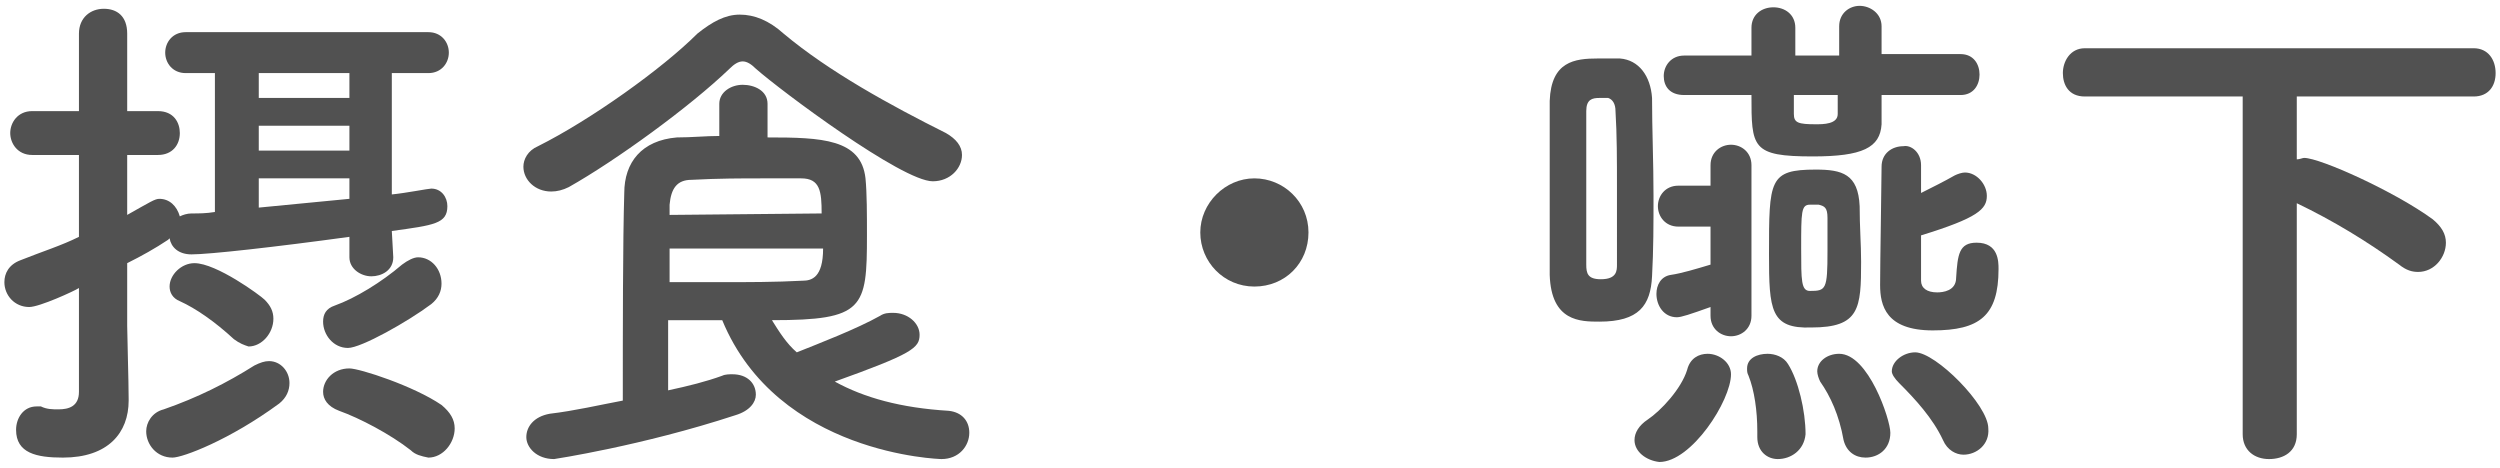
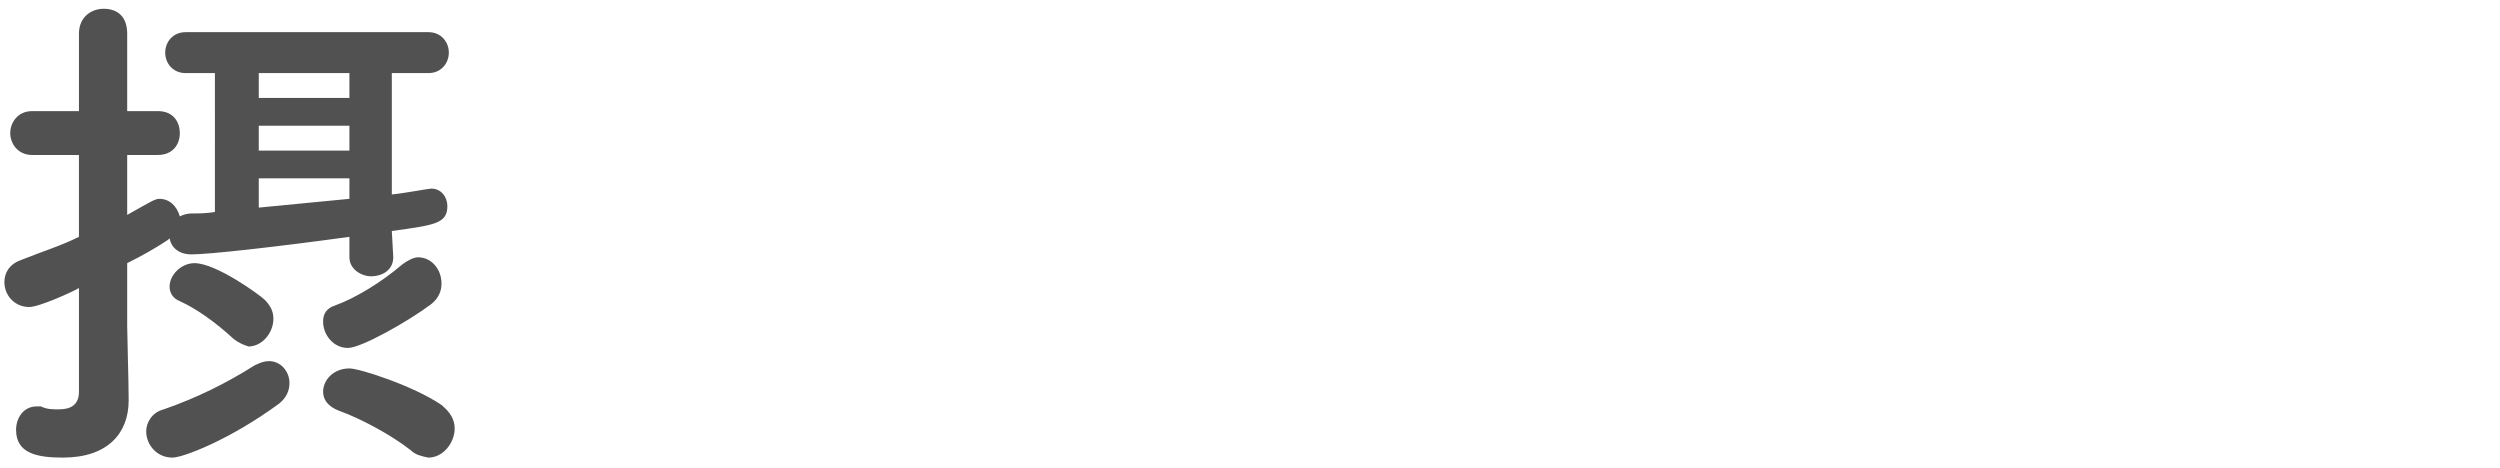
<svg xmlns="http://www.w3.org/2000/svg" version="1.1" id="Layer_2_00000091015667716381289250000007798816033288943767_" x="0px" y="0px" viewBox="0 0 171 32" style="enable-background:new 0 0 171 32;" xml:space="preserve">
  <style type="text/css">
	.st0{fill:#515151;}
</style>
  <g id="contents">
    <g>
      <path class="st0" d="M26.9,17.6c0,0.9-0.8,1.3-1.5,1.3s-1.5-0.5-1.5-1.3v-1.4c-5.1,0.7-9.6,1.2-10.8,1.2c-0.9,0-1.4-0.5-1.5-1.1    l-0.1,0.1C10.6,17,9.7,17.5,8.7,18c0,2.1,0,3.8,0,4.3c0,0.6,0.1,3.8,0.1,5v0.1c0,2.2-1.4,3.9-4.5,3.9c-1.8,0-3.2-0.3-3.2-1.9    c0-0.8,0.5-1.6,1.4-1.6c0.1,0,0.2,0,0.3,0C3.2,28,3.6,28,4,28c0.7,0,1.4-0.2,1.4-1.2v-7.1C5.1,19.9,2.7,21,2,21    c-1,0-1.7-0.8-1.7-1.7c0-0.6,0.3-1.2,1.1-1.5c1.5-0.6,2.8-1,4-1.6v-5.6H2.2c-1,0-1.5-0.8-1.5-1.5s0.5-1.5,1.5-1.5h3.2l0-5.3    c0-1.1,0.8-1.7,1.7-1.7s1.6,0.5,1.6,1.7v5.3h2.1c1.1,0,1.5,0.8,1.5,1.5c0,0.8-0.5,1.5-1.5,1.5H8.7v4.1c1.6-0.9,1.9-1.1,2.2-1.1    c0.7,0,1.2,0.5,1.4,1.2c0.2-0.1,0.5-0.2,0.8-0.2c0.5,0,1,0,1.6-0.1V5h-2c-0.9,0-1.4-0.7-1.4-1.4s0.5-1.4,1.4-1.4h16.6    c0.9,0,1.4,0.7,1.4,1.4c0,0.7-0.5,1.4-1.4,1.4h-2.5v8.3c1-0.1,2.5-0.4,2.7-0.4c0.7,0,1.1,0.6,1.1,1.2c0,1.2-0.9,1.3-3.8,1.7    L26.9,17.6L26.9,17.6z M11.8,31.3c-1.1,0-1.8-0.9-1.8-1.8c0-0.6,0.4-1.3,1.2-1.5c2.3-0.8,4.3-1.8,6.2-3c0.4-0.2,0.7-0.3,1-0.3    c0.8,0,1.4,0.7,1.4,1.5c0,0.5-0.2,1-0.7,1.4C15.7,30.1,12.5,31.3,11.8,31.3L11.8,31.3z M16,23.2c-1.3-1.2-2.6-2.1-3.7-2.6    c-0.5-0.2-0.7-0.6-0.7-1c0-0.8,0.8-1.6,1.7-1.6c1.5,0,4.5,2.2,4.8,2.5c0.4,0.4,0.6,0.8,0.6,1.3c0,1-0.8,1.9-1.7,1.9    C16.7,23.6,16.4,23.5,16,23.2z M23.9,5h-6.2v1.7h6.2V5z M23.9,8.6h-6.2v1.7h6.2V8.6z M23.9,12.2h-6.2v2c2-0.2,4.2-0.4,6.2-0.6    V12.2z M28.1,30.8c-1.4-1.1-3.5-2.2-4.9-2.7c-0.8-0.3-1.1-0.8-1.1-1.3c0-0.8,0.7-1.6,1.8-1.6c0.7,0,4.4,1.2,6.3,2.5    c0.6,0.5,0.9,1,0.9,1.6c0,1-0.8,2-1.8,2C28.8,31.2,28.4,31.1,28.1,30.8L28.1,30.8z M23.8,23.8c-1,0-1.7-0.9-1.7-1.8    c0-0.5,0.2-0.9,0.8-1.1c1.4-0.5,3.2-1.6,4.6-2.8c0.4-0.3,0.8-0.5,1.1-0.5c0.9,0,1.6,0.8,1.6,1.8c0,0.5-0.2,1-0.7,1.4    C27.9,22,24.7,23.8,23.8,23.8L23.8,23.8z" />
-       <path class="st0" d="M63.8,12.4c-2.1,0-10.4-6.2-12.1-7.7c-0.3-0.3-0.6-0.5-0.9-0.5c-0.3,0-0.6,0.2-0.9,0.5    c-2.7,2.6-7.8,6.3-11,8.1c-0.4,0.2-0.8,0.3-1.2,0.3c-1.1,0-1.9-0.8-1.9-1.7c0-0.5,0.3-1.1,1-1.4c3.6-1.8,8.5-5.3,10.9-7.7    C48.7,1.5,49.6,1,50.6,1s2,0.4,3,1.3c3.1,2.6,7.3,4.9,11.1,6.8c0.7,0.4,1.1,0.9,1.1,1.5C65.8,11.5,65,12.4,63.8,12.4L63.8,12.4z     M45.7,21.9v4.8c1.4-0.3,2.6-0.6,3.7-1c0.2-0.1,0.5-0.1,0.7-0.1c1,0,1.6,0.6,1.6,1.4c0,0.5-0.4,1.1-1.4,1.4    c-6.4,2.1-12.4,3-12.4,3c-1.2,0-1.9-0.8-1.9-1.5c0-0.7,0.5-1.4,1.6-1.6c1.7-0.2,3.4-0.6,5-0.9c0-4.8,0-10.9,0.1-14.2    c0-2.1,1.2-3.6,3.6-3.8c1,0,2-0.1,2.9-0.1V7.1c0-0.8,0.8-1.3,1.6-1.3s1.7,0.4,1.7,1.3v2.3c3.7,0,6.4,0.1,6.7,2.8    c0.1,1,0.1,2.5,0.1,3.9c0,5-0.2,5.8-6.5,5.8c0.5,0.8,1,1.6,1.7,2.2c1.5-0.6,4.1-1.6,5.7-2.5c0.3-0.2,0.6-0.2,0.9-0.2    c1,0,1.8,0.7,1.8,1.5c0,0.9-0.5,1.3-5.8,3.2c2,1.1,4.5,1.8,7.8,2c0.9,0.1,1.4,0.7,1.4,1.5c0,0.9-0.7,1.8-1.9,1.8    c-0.1,0-11.2-0.3-15-9.5C49.3,21.9,45.7,21.9,45.7,21.9z M56.2,14.6c0-1.5-0.1-2.4-1.4-2.4c-0.8,0-1.7,0-2.6,0c-1.5,0-3,0-4.9,0.1    c-1,0-1.4,0.6-1.5,1.7c0,0.2,0,0.5,0,0.7L56.2,14.6L56.2,14.6z M45.8,17v2.3c1.3,0,2.4,0,3.4,0c2,0,3.8,0,5.7-0.1    c0.6,0,1.4-0.2,1.4-2.2L45.8,17L45.8,17z" />
-       <path class="st0" d="M85.8,19.6c-2.1,0-3.7-1.7-3.7-3.7s1.7-3.7,3.7-3.7s3.7,1.6,3.7,3.7S87.9,19.6,85.8,19.6z" />
-       <path class="st0" d="M109.4,22c-1.3,0-3.3,0-3.4-3.2c0-1.9,0-4,0-5.9s0-4.1,0-6c0.1-2.7,1.7-2.9,3.3-2.9c0.5,0,1,0,1.5,0    c1.3,0.1,2.1,1.2,2.2,2.7c0,2.1,0.1,4.4,0.1,6.7c0,1.9,0,3.7-0.1,5.5C112.9,20.9,112.1,22,109.4,22L109.4,22z M110.6,12.8    c0-1.8,0-3.6-0.1-5.2c0-0.5-0.2-0.8-0.5-0.9c-0.1,0-0.4,0-0.6,0c-0.5,0-0.9,0.1-0.9,0.9c0,2,0,4.1,0,6.1c0,1.5,0,3,0,4.4    c0,0.6,0.1,1,1,1c1.1,0,1.1-0.6,1.1-1C110.6,16.4,110.6,14.6,110.6,12.8L110.6,12.8z M111.8,30.1c0-0.5,0.3-1,0.9-1.4    c0.9-0.6,2.3-2.1,2.7-3.4c0.2-0.8,0.8-1.1,1.4-1.1c0.8,0,1.6,0.6,1.6,1.4c0,1.8-2.7,6-4.9,6C112.6,31.5,111.8,30.9,111.8,30.1    L111.8,30.1z M117,21c-1.4,0.5-2,0.7-2.3,0.7c-0.9,0-1.4-0.8-1.4-1.6c0-0.6,0.3-1.2,1-1.3c0.7-0.1,1.7-0.4,2.7-0.7v-2.6h-2.2    c-0.9,0-1.4-0.7-1.4-1.4s0.5-1.4,1.4-1.4h2.2v-1.4c0-0.9,0.7-1.4,1.4-1.4s1.4,0.5,1.4,1.4v10.3c0,0.9-0.7,1.4-1.4,1.4    s-1.4-0.5-1.4-1.4L117,21L117,21z M128.7,6.5c0,0.7,0,1.4,0,2c-0.1,1.6-1.3,2.2-4.7,2.2c-4.2,0-4.2-0.6-4.2-4.2h-4.6    c-1,0-1.4-0.6-1.4-1.3c0-0.7,0.5-1.4,1.4-1.4h4.6c0-0.7,0-1.3,0-1.9c0-0.9,0.7-1.4,1.5-1.4s1.5,0.5,1.5,1.4v0c0,0.6,0,1.2,0,1.9h3    V1.8c0-0.9,0.7-1.4,1.4-1.4s1.5,0.5,1.5,1.4c0,0.6,0,1.2,0,1.9h5.4c0.9,0,1.3,0.7,1.3,1.4s-0.4,1.4-1.3,1.4L128.7,6.5L128.7,6.5z     M121.6,31.4c-0.7,0-1.4-0.5-1.4-1.5v-0.4c0-1.4-0.2-2.8-0.6-3.8c-0.1-0.2-0.1-0.3-0.1-0.5c0-0.7,0.7-1,1.4-1    c0.5,0,1.1,0.2,1.4,0.7c0.7,1.1,1.2,3.2,1.2,4.8C123.4,30.8,122.5,31.4,121.6,31.4L121.6,31.4z M121,17.4c0-5.1,0-5.8,3.2-5.8    c1.8,0,2.9,0.3,3,2.5c0,1.4,0.1,2.6,0.1,3.8c0,3.2-0.1,4.5-3.4,4.5C121.1,22.5,121,21.2,121,17.4L121,17.4z M122.7,6.5    c0,0.5,0,0.9,0,1.3c0,0.6,0.3,0.7,1.5,0.7c0.5,0,1.5,0,1.5-0.7c0-0.4,0-0.8,0-1.3H122.7L122.7,6.5z M123.8,14    c-0.6,0-0.6,0.5-0.6,3c0,2.2,0,2.9,0.6,2.9c1.1,0,1.2-0.1,1.2-2.7c0-0.8,0-1.5,0-2.3c0-0.7-0.2-0.8-0.6-0.9L123.8,14L123.8,14z     M127.6,31.3c-0.7,0-1.3-0.4-1.5-1.2c-0.3-1.7-0.9-3-1.6-4c-0.1-0.2-0.2-0.5-0.2-0.7c0-0.7,0.7-1.2,1.5-1.2c2,0,3.5,4.5,3.5,5.4    C129.3,30.7,128.5,31.3,127.6,31.3L127.6,31.3z M131.4,11.3c0,0.4,0,1.1,0,1.9c0.8-0.4,1.6-0.8,2.3-1.2c0.2-0.1,0.5-0.2,0.7-0.2    c0.8,0,1.5,0.8,1.5,1.6c0,0.9-0.6,1.5-4.5,2.7c0,1.3,0,2.5,0,3.1c0,0.5,0.4,0.8,1.1,0.8c0.4,0,1.3-0.1,1.3-1    c0.1-1.6,0.2-2.4,1.4-2.4c1.5,0,1.5,1.3,1.5,1.8c0,3.2-1.3,4.2-4.5,4.2s-3.6-1.7-3.6-3.1c0-1.5,0.1-7.1,0.1-8.1    c0-0.9,0.7-1.4,1.5-1.4C130.7,9.9,131.4,10.4,131.4,11.3L131.4,11.3L131.4,11.3z M134.3,31.1c-0.5,0-1.1-0.3-1.4-1    c-0.7-1.5-1.9-2.8-3-3.9c-0.3-0.3-0.5-0.6-0.5-0.8c0-0.7,0.8-1.3,1.6-1.3c1.4,0,5,3.6,5,5.2C136.1,30.4,135.2,31.1,134.3,31.1    L134.3,31.1z" />
-       <path class="st0" d="M153.4,6.6h-10.8c-1.1,0-1.5-0.8-1.5-1.6s0.5-1.7,1.5-1.7h26.6c1,0,1.5,0.8,1.5,1.7s-0.5,1.6-1.5,1.6h-12.1    v4.3c0.2,0,0.4-0.1,0.5-0.1c1.1,0,6.2,2.3,8.8,4.2c0.6,0.5,0.9,1,0.9,1.6c0,1-0.8,2-1.9,2c-0.4,0-0.8-0.1-1.3-0.5    c-2.2-1.6-4.5-3-7-4.2v15.8c0,1.2-0.9,1.7-1.9,1.7s-1.8-0.6-1.8-1.7L153.4,6.6L153.4,6.6z" />
    </g>
  </g>
</svg>